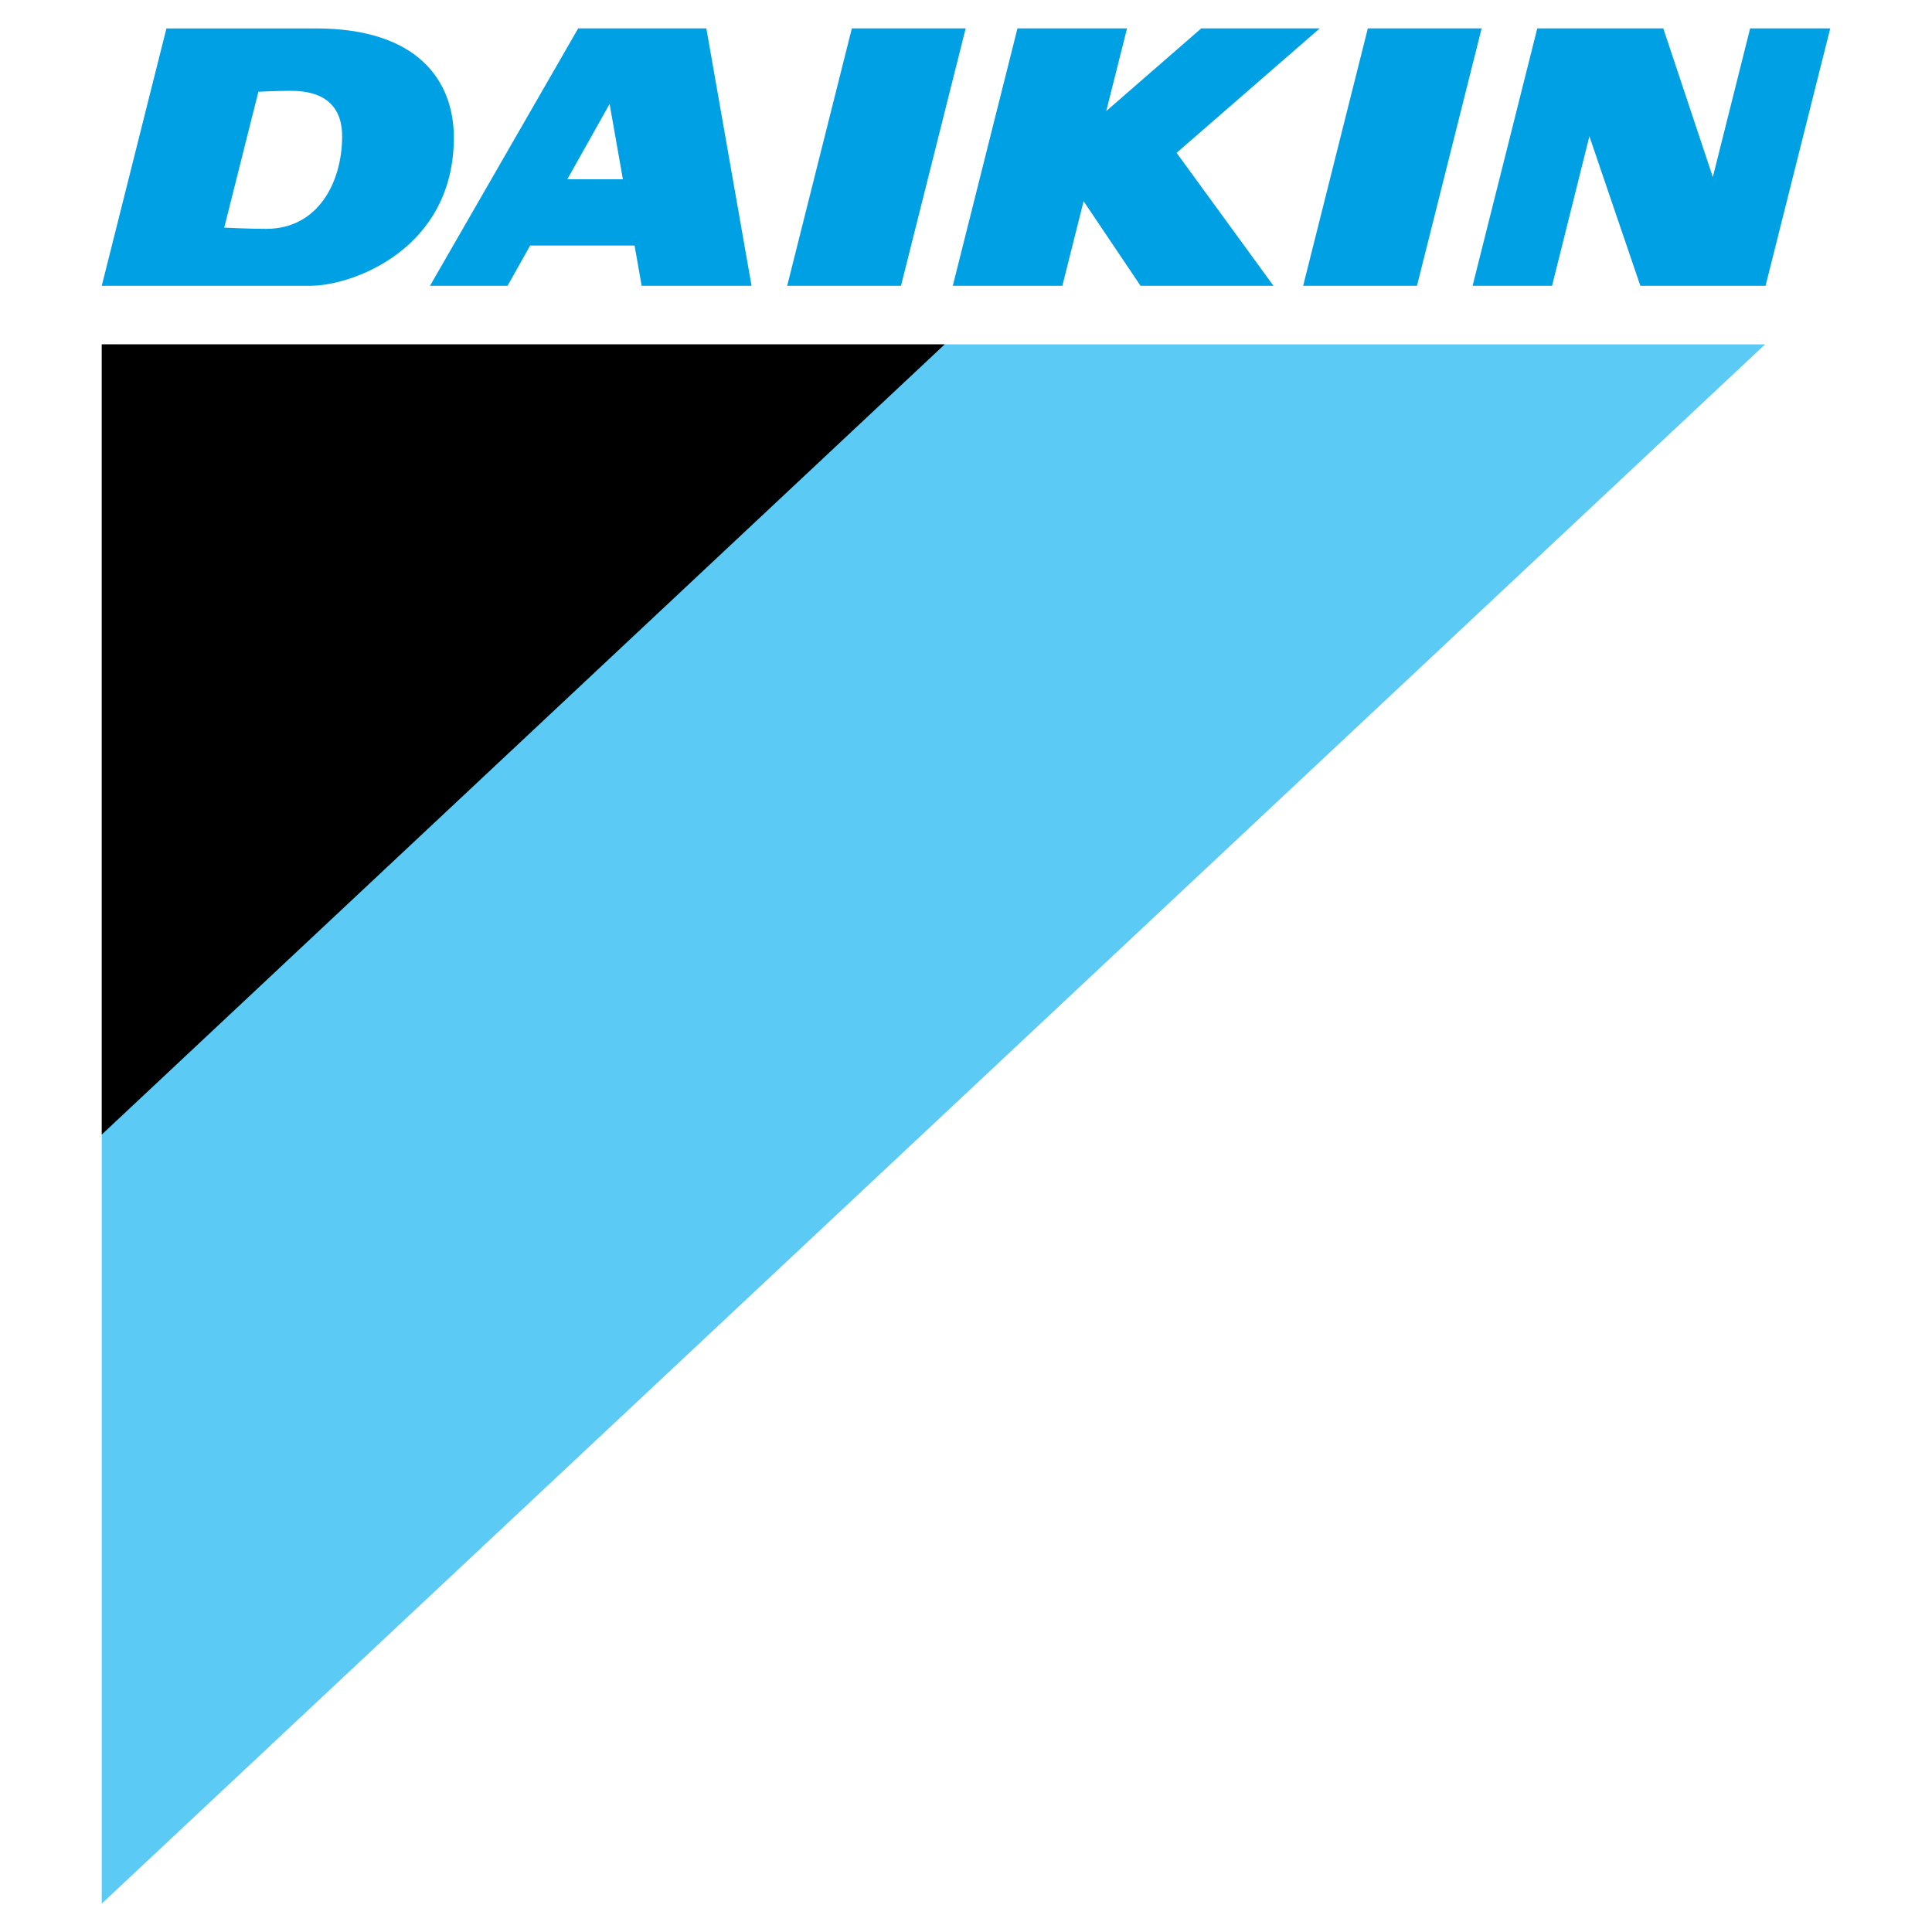
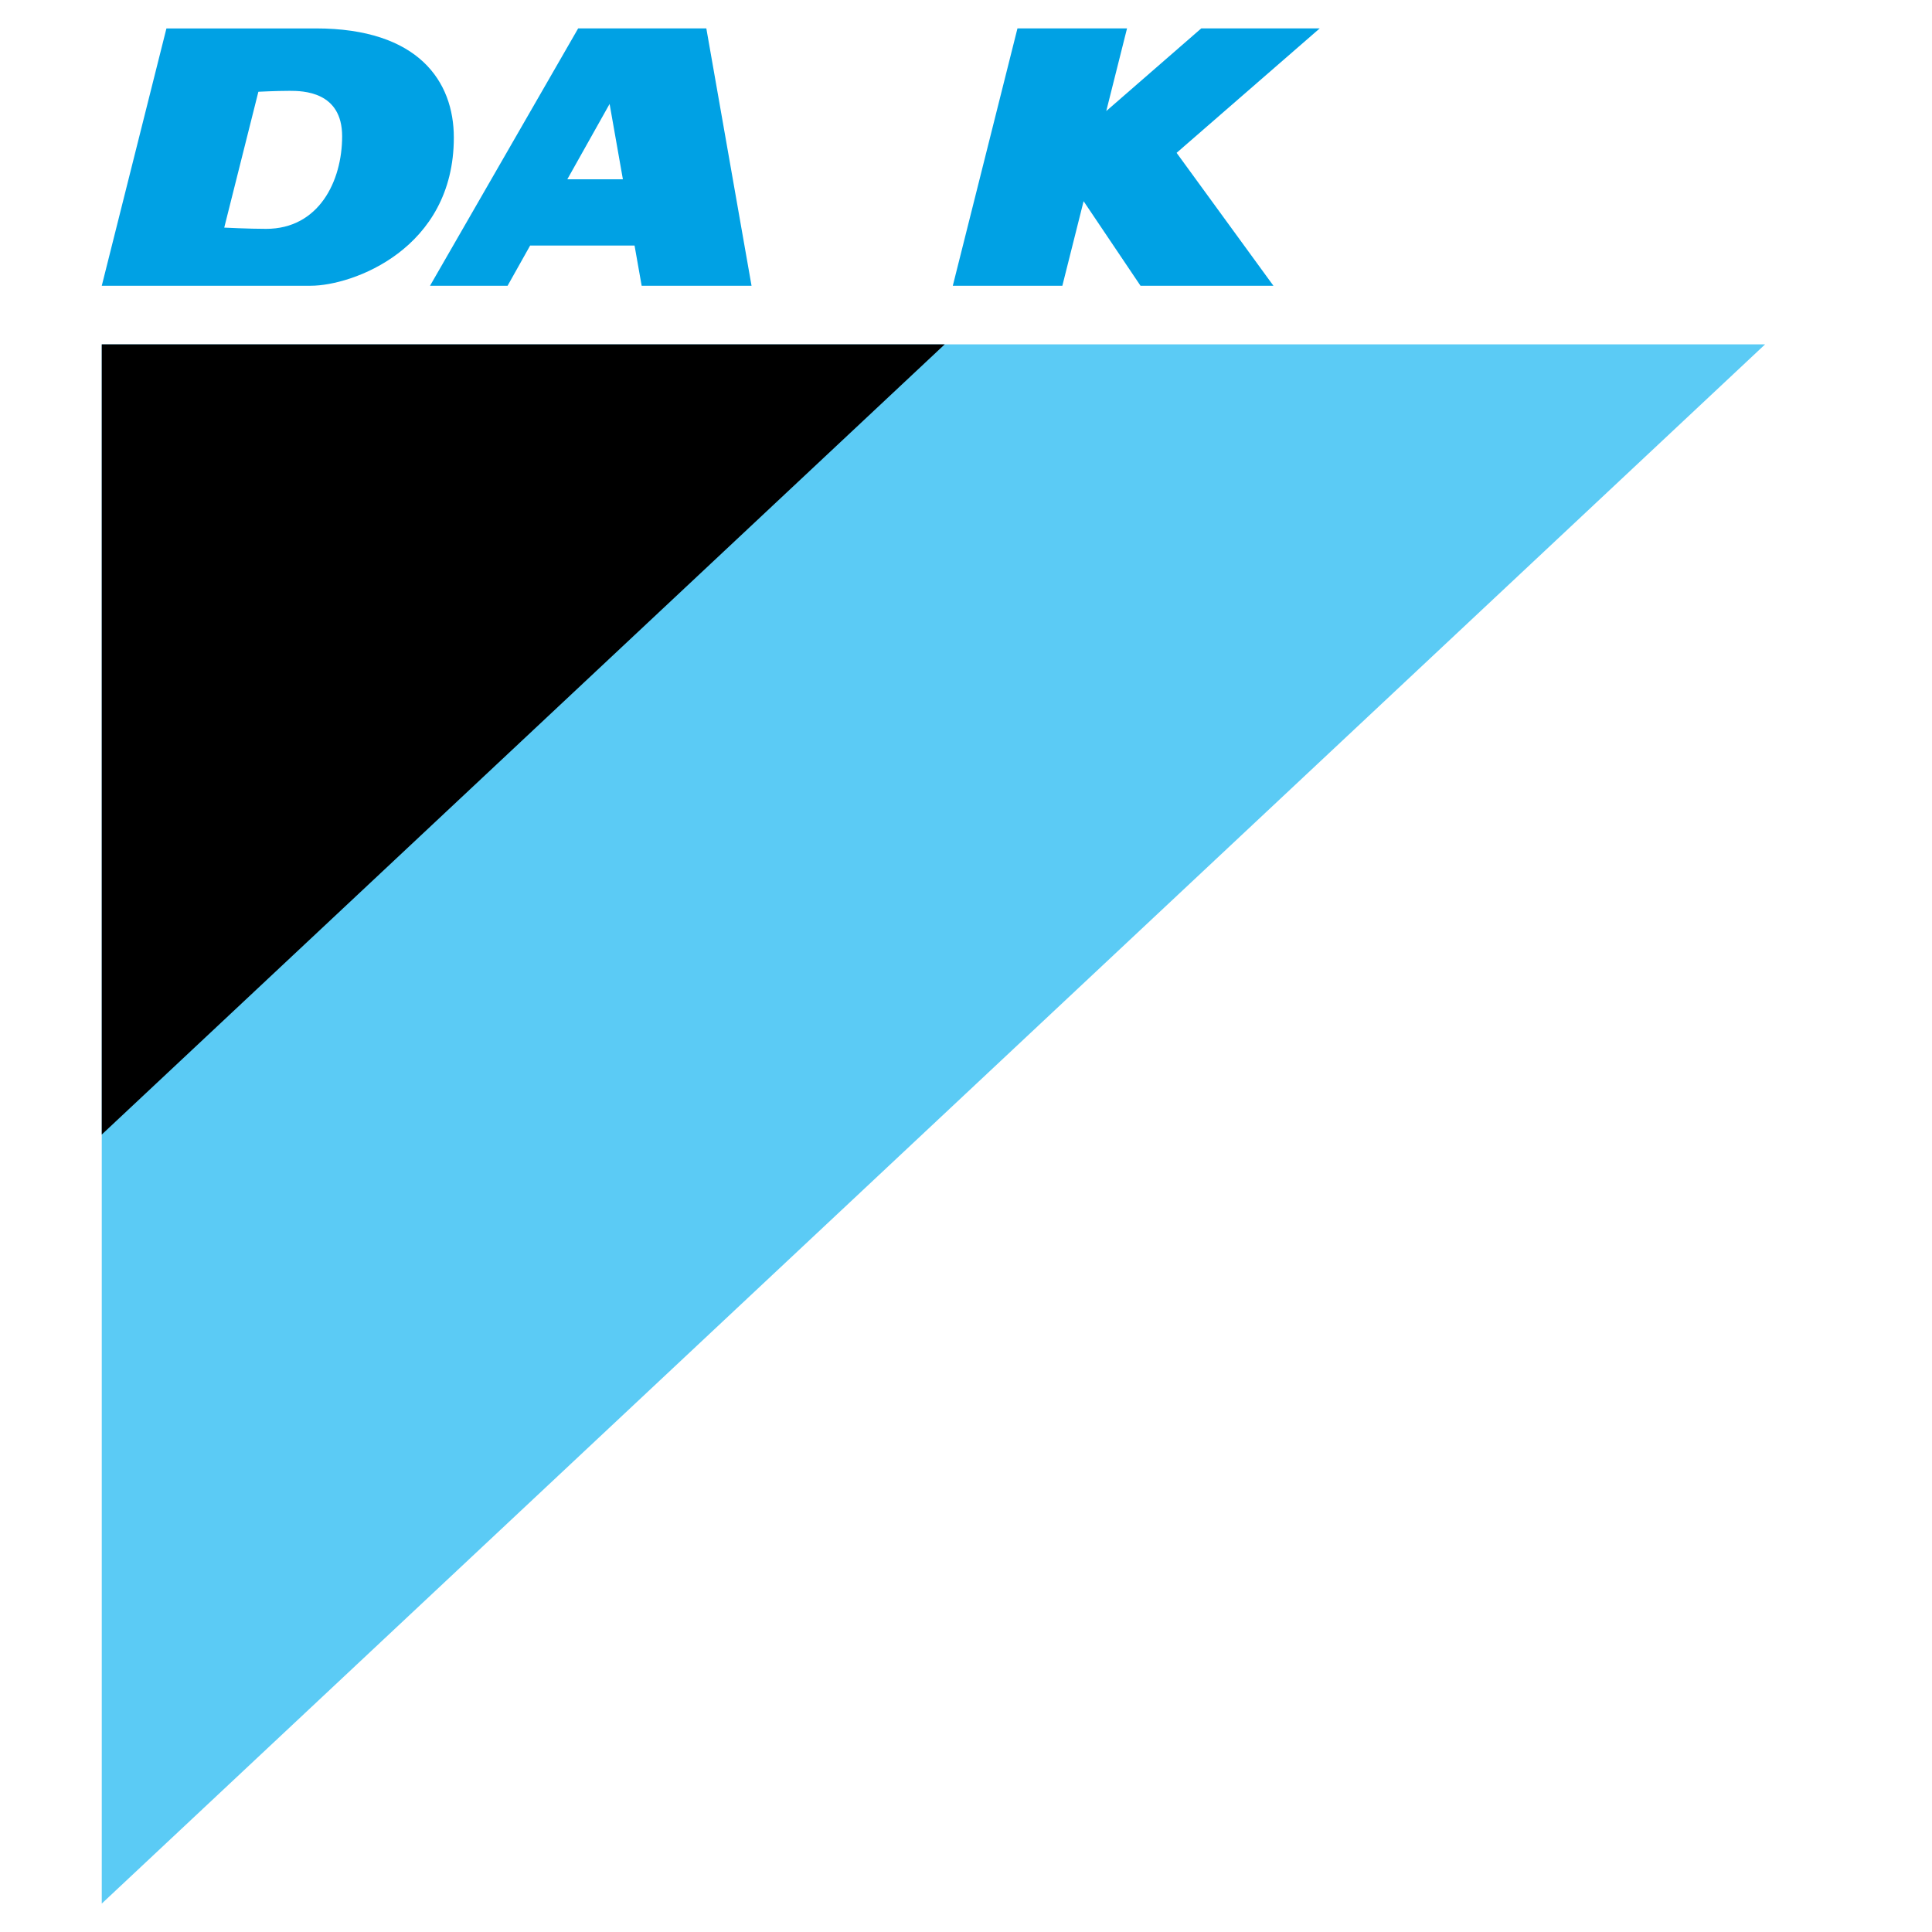
<svg xmlns="http://www.w3.org/2000/svg" version="1.0" id="Layer_1" x="0px" y="0px" width="192.756px" height="192.756px" viewBox="0 0 192.756 192.756" enable-background="new 0 0 192.756 192.756" xml:space="preserve">
  <g>
    <polygon fill-rule="evenodd" clip-rule="evenodd" fill="#FFFFFF" points="0,0 192.756,0 192.756,192.756 0,192.756 0,0  " />
    <polygon fill-rule="evenodd" clip-rule="evenodd" fill="#5BCBF5" points="176.103,34.358 10.153,34.358 10.153,189.921    176.103,34.358 176.103,34.358  " />
    <polygon fill-rule="evenodd" clip-rule="evenodd" points="94.253,34.358 10.153,34.358 10.153,113.194 94.253,34.358    94.253,34.358  " />
-     <polygon fill-rule="evenodd" clip-rule="evenodd" fill="#00A1E4" points="89.892,28.51 96.345,2.834 84.989,2.834 78.537,28.51    89.892,28.51 89.892,28.51  " />
-     <polygon fill-rule="evenodd" clip-rule="evenodd" fill="#00A1E4" points="141.371,28.51 147.822,2.834 136.468,2.834    130.017,28.51 141.371,28.51 141.371,28.51  " />
-     <polygon fill-rule="evenodd" clip-rule="evenodd" fill="#00A1E4" points="165.946,2.834 153.374,2.834 146.921,28.51 154.85,28.51    158.573,13.596 163.657,28.51 176.15,28.51 182.603,2.834 174.61,2.834 170.889,17.664 165.946,2.834 165.946,2.834  " />
    <polygon fill-rule="evenodd" clip-rule="evenodd" fill="#00A1E4" points="131.668,2.834 119.847,2.834 110.372,11.08    112.444,2.834 101.512,2.834 95.061,28.51 105.991,28.51 108.111,20.074 113.789,28.51 127.05,28.51 117.39,15.249 131.668,2.834    131.668,2.834  " />
    <path fill-rule="evenodd" clip-rule="evenodd" fill="#00A1E4" d="M45.279,13.723C45.279,24.865,35.152,28.51,31,28.51l0,0H10.153   l6.452-25.675h14.903l0,0C41.762,2.834,45.279,8.13,45.279,13.723L45.279,13.723L45.279,13.723L45.279,13.723z M26.551,22.833   c5.254,0,7.584-4.746,7.584-9.236c0-4.492-3.941-4.534-5.253-4.534c-1.313,0-3.104,0.092-3.104,0.092l0,0l-3.406,13.554l0,0   C22.373,22.708,24.815,22.833,26.551,22.833L26.551,22.833L26.551,22.833L26.551,22.833z" />
    <path fill-rule="evenodd" clip-rule="evenodd" fill="#00A1E4" d="M57.683,2.834L42.903,28.51h7.739l2.25-4.012H63.31l0.708,4.012   h10.963L70.471,2.834H57.683L57.683,2.834L57.683,2.834z M56.601,17.889l4.219-7.519l1.326,7.519H56.601L56.601,17.889   L56.601,17.889z" />
  </g>
</svg>